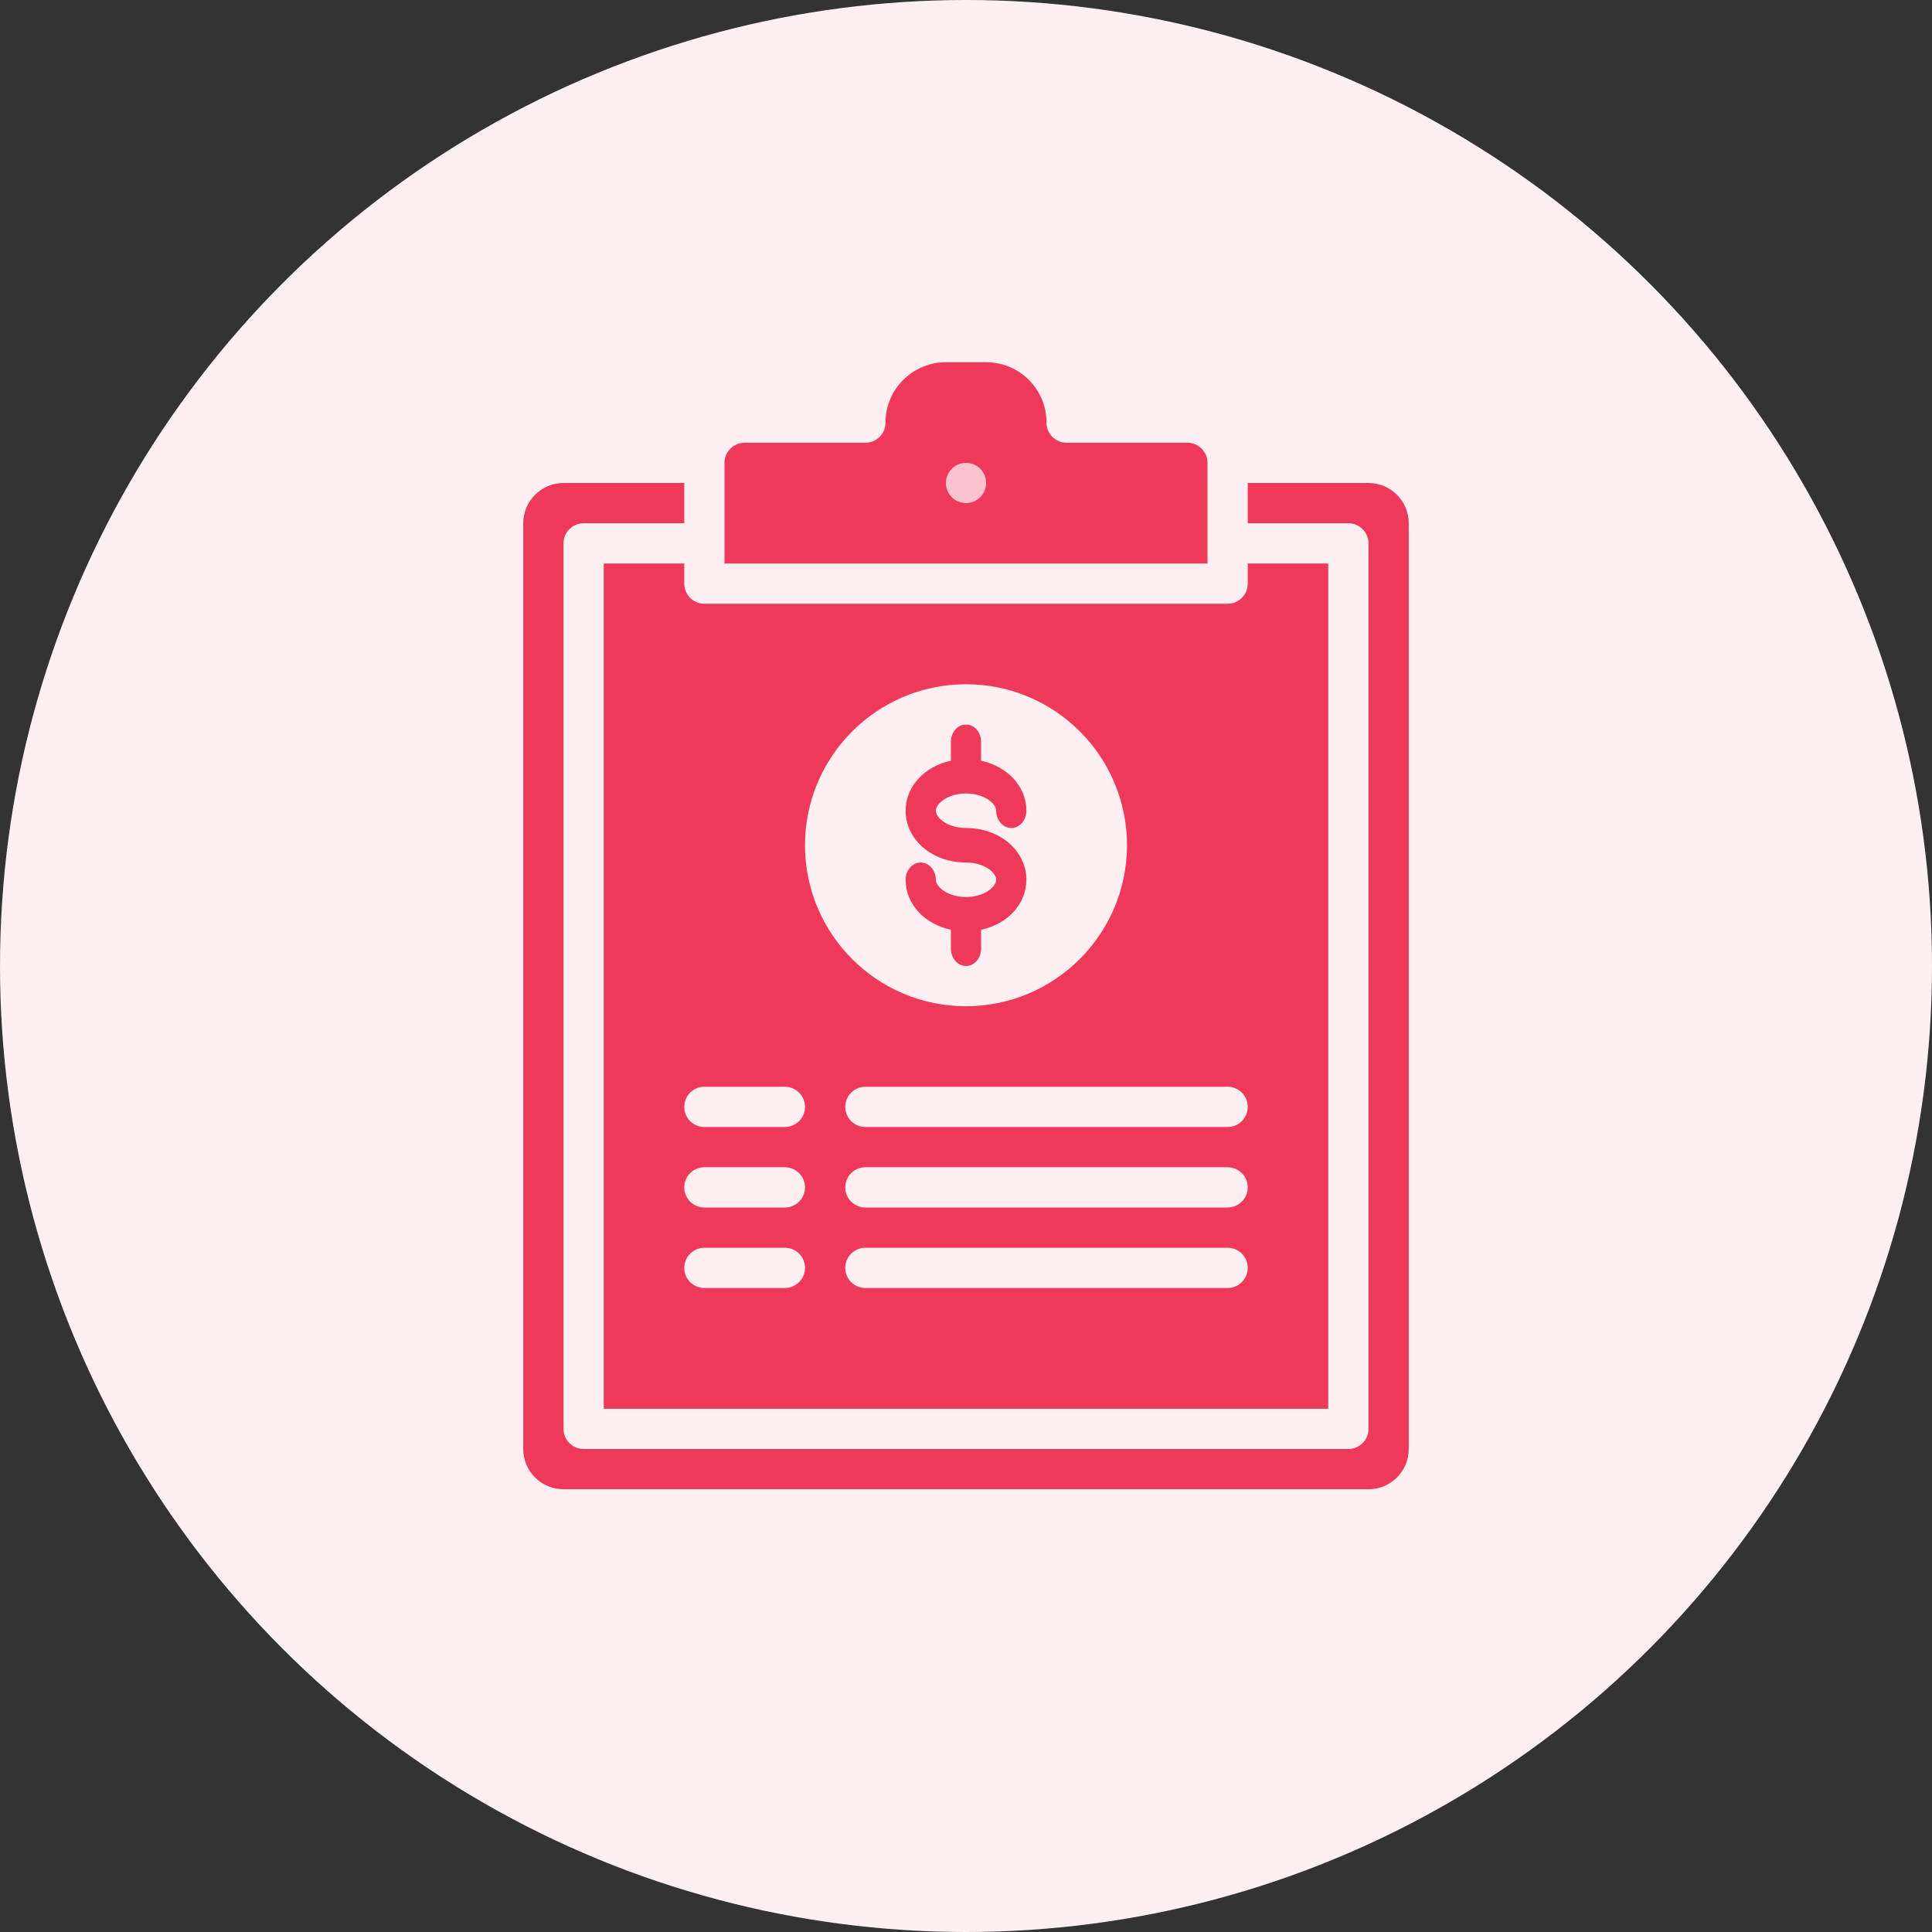
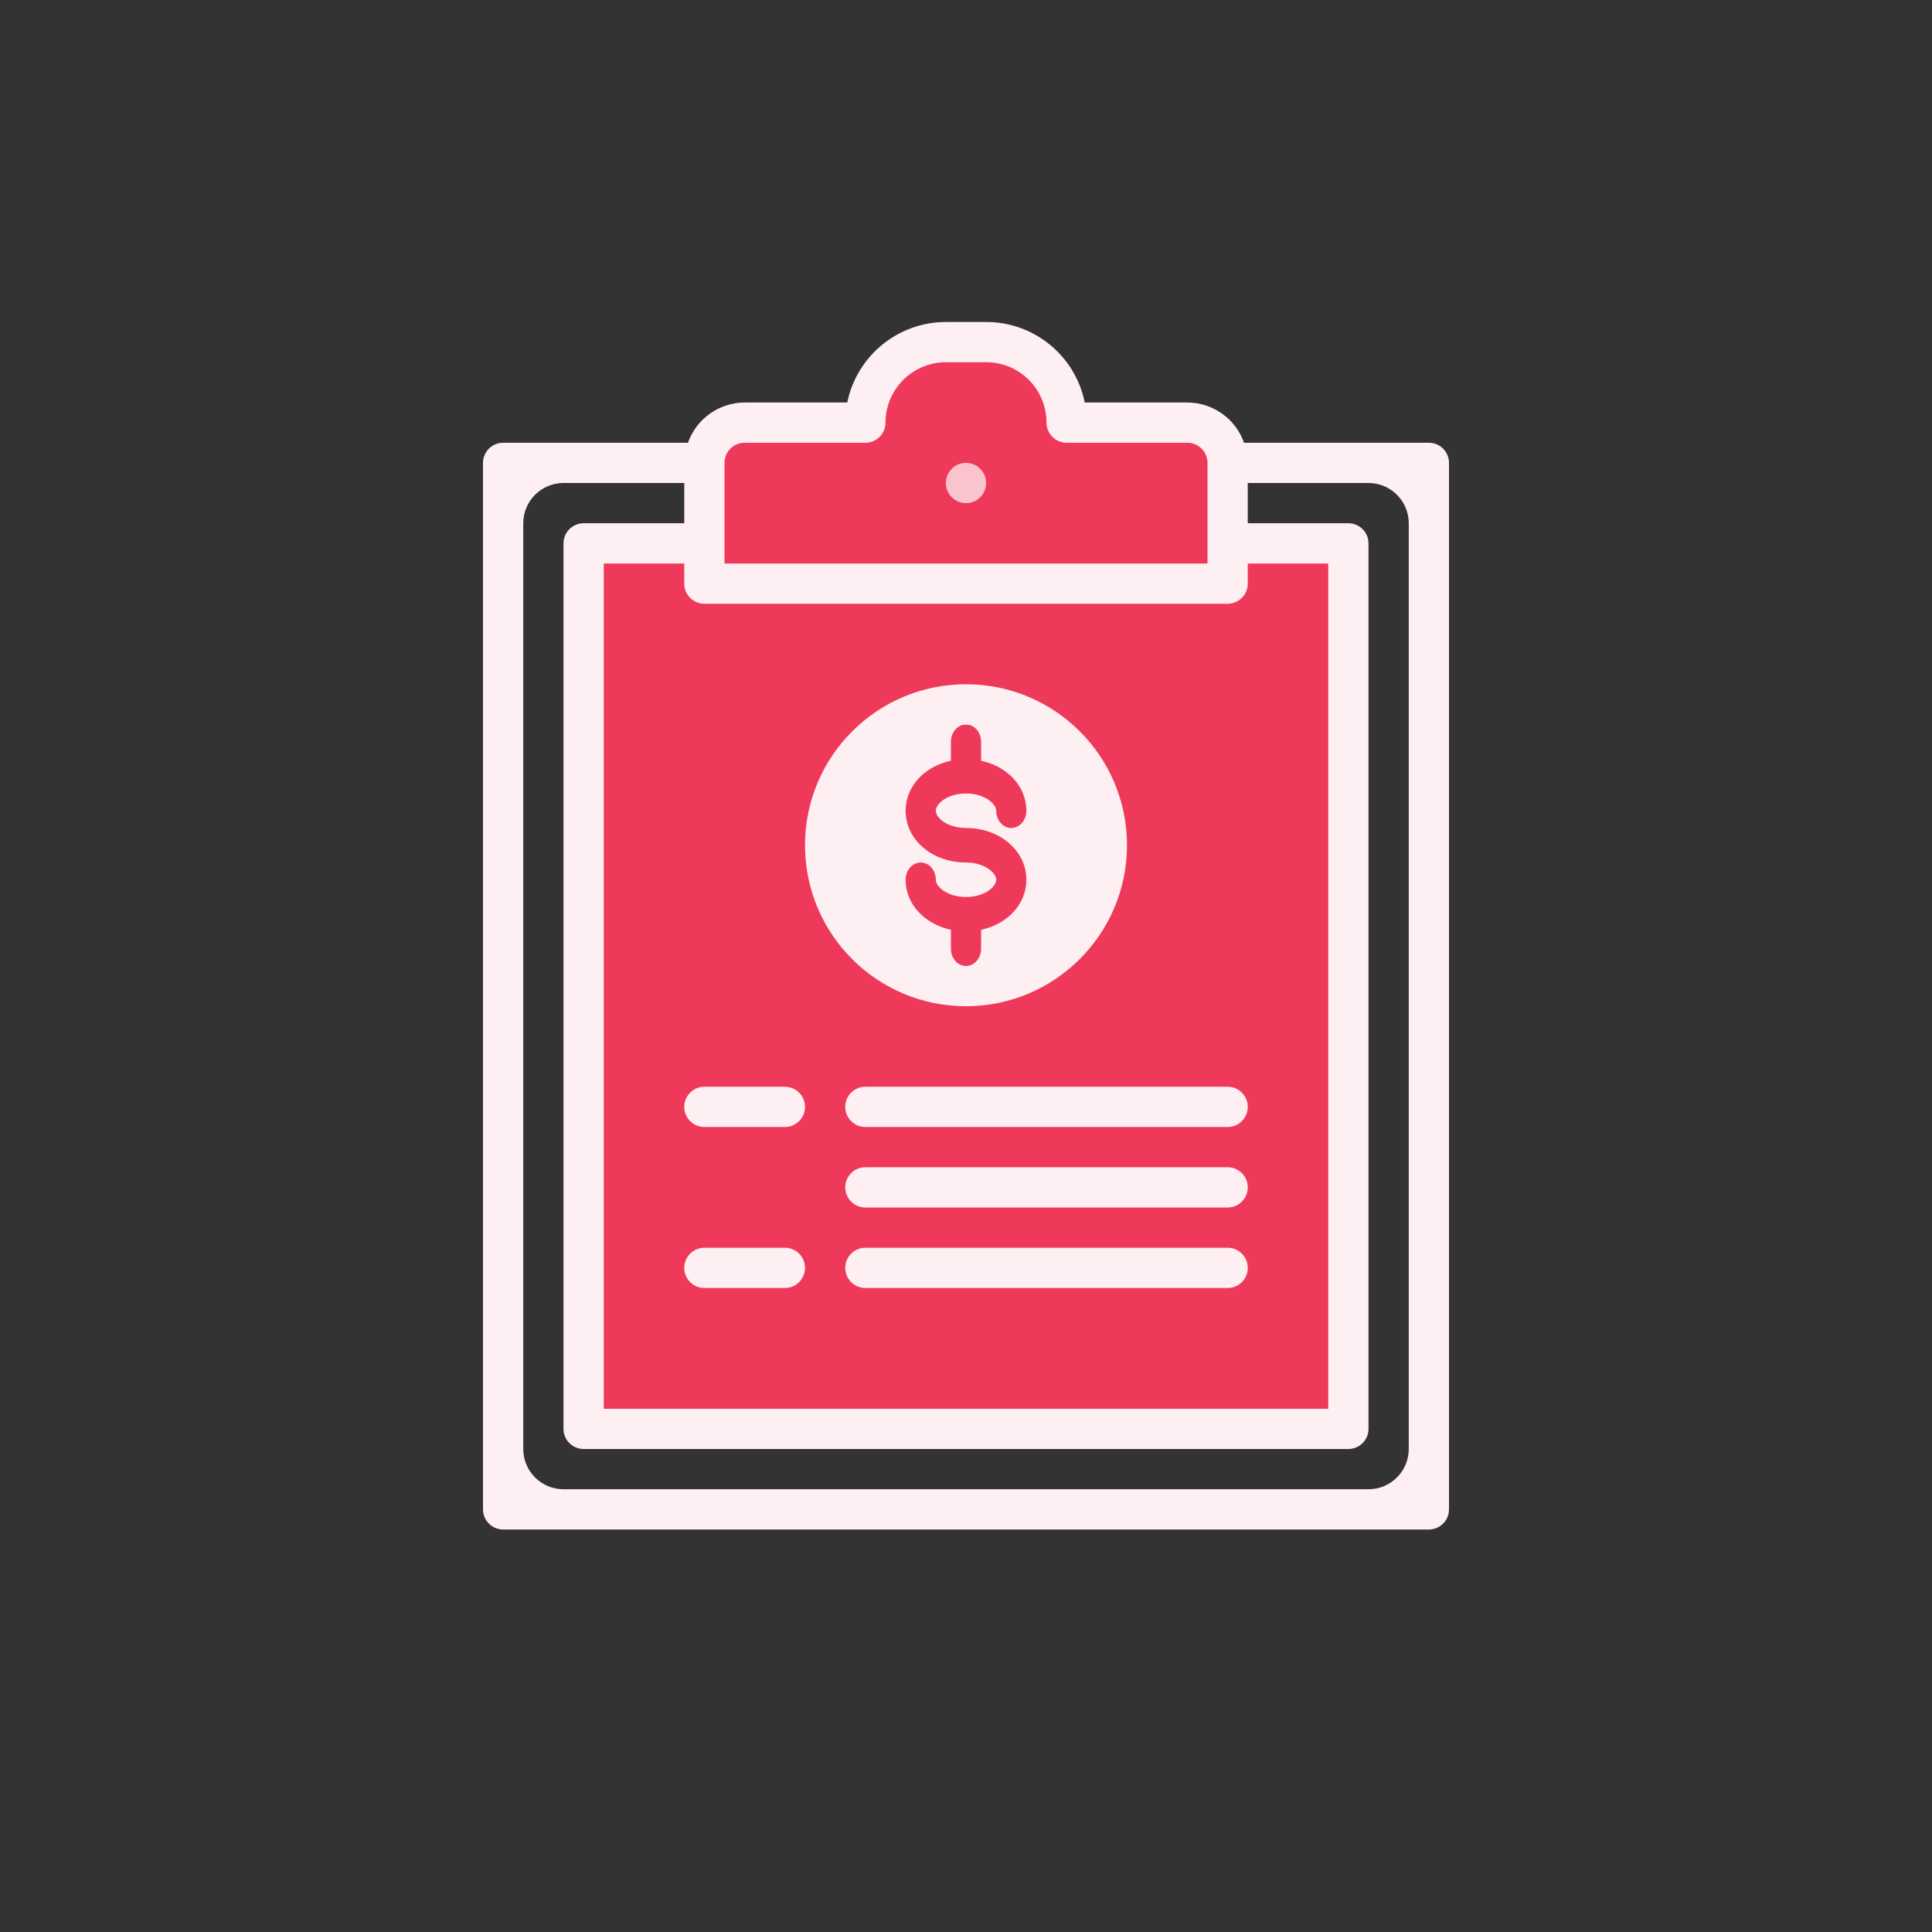
<svg xmlns="http://www.w3.org/2000/svg" width="48px" height="48px" viewBox="0 0 48 48" version="1.1">
  <rect x="0" y="0" width="48" height="48" fill="#333333" stroke="none" />
  <title>60DD1134-EC27-498B-AF90-E467B1A00817@1x</title>
  <g id="High-Fidelity" stroke="none" stroke-width="1" fill="none" fill-rule="evenodd">
    <g id="exports" transform="translate(-519, -101)">
      <g id="icon-medical-costs" transform="translate(519, 101)">
-         <circle id="Oval" fill="#FEF0F2" cx="24" cy="24" r="24" />
        <g id="medical-costs" transform="translate(12, 8)" fill-rule="nonzero">
          <circle id="Oval" fill="#FAC4CE" cx="12" cy="4" r="1" />
-           <polygon id="Path" fill="#EF395A" points="23.5 3.5 18.5 3.5 18.5 5.5 21.5 5.5 21.5 27.5 2.5 27.5 2.5 5.5 5.5 5.5 5.5 3.5 0.5 3.5 0.5 29.5 23.5 29.5" />
          <path d="M5.5,6.5 L5.5,5.5 L2.5,5.5 L2.5,27.5 L21.5,27.5 L21.5,5.5 L18.5,5.5 L18.5,6.5 L5.5,6.5 Z M12,9.5 C13.933,9.5 15.5,11.067 15.5,13 C15.5,14.933 13.933,16.5 12,16.5 C10.067,16.5 8.5,14.933 8.5,13 C8.5,11.067 10.067,9.5 12,9.5 Z" id="Shape" fill="#EF395A" />
          <path d="M12,16.5 C13.933,16.5 15.5,14.933 15.5,13 C15.5,11.067 13.933,9.5 12,9.5 C10.067,9.5 8.5,11.067 8.5,13 C8.5,14.933 10.067,16.5 12,16.5 Z" id="Path" fill="#FEF0F2" />
          <path d="M12.375,15.571 L12.375,15.1 C13.028,14.96 13.5,14.467 13.5,13.857 C13.5,13.136 12.841,12.571 12,12.571 C11.542,12.571 11.25,12.318 11.25,12.143 C11.25,11.968 11.542,11.714 12,11.714 C12.458,11.714 12.75,11.968 12.75,12.143 C12.75,12.38 12.918,12.571 13.125,12.571 C13.332,12.571 13.5,12.38 13.5,12.143 C13.5,11.534 13.028,11.041 12.375,10.9 L12.375,10.429 C12.375,10.192 12.207,10 12,10 C11.793,10 11.625,10.192 11.625,10.429 L11.625,10.9 C10.972,11.04 10.5,11.533 10.5,12.143 C10.5,12.864 11.159,13.429 12,13.429 C12.458,13.429 12.75,13.682 12.75,13.857 C12.75,14.032 12.458,14.286 12,14.286 C11.542,14.286 11.25,14.032 11.25,13.857 C11.25,13.62 11.082,13.429 10.875,13.429 C10.668,13.429 10.5,13.62 10.5,13.857 C10.5,14.466 10.972,14.959 11.625,15.1 L11.625,15.571 C11.625,15.808 11.793,16 12,16 C12.207,16 12.375,15.808 12.375,15.571 Z" id="Path" fill="#EF395A" />
          <path d="M5.5,6.5 L18.5,6.5 L18.5,3.5 C18.498,2.948 18.052,2.502 17.5,2.5 L14.5,2.5 C14.501,1.397 13.608,0.501 12.505,0.5 C12.503,0.5 12.502,0.5 12.5,0.5 L11.5,0.5 C10.395,0.5 9.5,1.395 9.5,2.5 L6.5,2.5 C5.948,2.502 5.502,2.948 5.5,3.5 L5.5,6.5 Z M12,3 C12.552,3 13,3.448 13,4 C13,4.552 12.552,5 12,5 C11.448,5 11,4.552 11,4 C11.002,3.448 11.448,3.002 12,3 Z" id="Shape" fill="#EF395A" />
          <g id="Group">
            <path d="M7.5,20 L5.5,20 C5.224,20 5,19.776 5,19.5 C5,19.224 5.224,19 5.5,19 L7.5,19 C7.776,19 8,19.224 8,19.5 C8,19.776 7.776,20 7.5,20 Z" id="Path" fill="#FEF0F2" />
            <path d="M18.5,20 L9.5,20 C9.224,20 9,19.776 9,19.5 C9,19.224 9.224,19 9.5,19 L18.5,19 C18.776,19 19,19.224 19,19.5 C19,19.776 18.776,20 18.5,20 Z" id="Path" fill="#FEF0F2" />
-             <path d="M7.5,22 L5.5,22 C5.224,22 5,21.776 5,21.5 C5,21.224 5.224,21 5.5,21 L7.5,21 C7.776,21 8,21.224 8,21.5 C8,21.776 7.776,22 7.5,22 Z" id="Path" fill="#FEF0F2" />
            <path d="M18.5,22 L9.5,22 C9.224,22 9,21.776 9,21.5 C9,21.224 9.224,21 9.5,21 L18.5,21 C18.776,21 19,21.224 19,21.5 C19,21.776 18.776,22 18.5,22 Z" id="Path" fill="#FEF0F2" />
            <path d="M7.5,24 L5.5,24 C5.224,24 5,23.776 5,23.5 C5,23.224 5.224,23 5.5,23 L7.5,23 C7.776,23 8,23.224 8,23.5 C8,23.776 7.776,24 7.5,24 Z" id="Path" fill="#FEF0F2" />
            <path d="M18.5,24 L9.5,24 C9.224,24 9,23.776 9,23.5 C9,23.224 9.224,23 9.5,23 L18.5,23 C18.776,23 19,23.224 19,23.5 C19,23.776 18.776,24 18.5,24 Z" id="Path" fill="#FEF0F2" />
            <path d="M12,17 C9.791,17 8,15.209 8,13 C8,10.791 9.791,9 12,9 C14.209,9 16,10.791 16,13 C15.998,15.208 14.208,16.997 12,17 Z M12,10 C10.343,10 9,11.343 9,13 C9,14.657 10.343,16 12,16 C13.657,16 15,14.657 15,13 C14.998,11.344 13.656,10.002 12,10 Z" id="Shape" fill="#FEF0F2" />
            <path d="M23.5,3 L18.908,3 C18.697,2.403 18.133,2.003 17.5,2 L14.95,2 C14.714,0.835 13.689,-0.002 12.5,-2.36291153e-06 L11.5,-2.36291153e-06 C10.312,0.001 9.289,0.837 9.05,2 L6.5,2 C5.867,2.003 5.303,2.403 5.092,3 L0.5,3 C0.224,3 0,3.224 0,3.5 L0,29.5 C0,29.776 0.224,30 0.5,30 L23.5,30 C23.776,30 24,29.776 24,29.5 L24,3.5 C24,3.224 23.776,3 23.5,3 Z M5.5,7 L18.5,7 C18.776,7 19,6.776 19,6.5 L19,6 L21,6 L21,27 L3,27 L3,6 L5,6 L5,6.5 C5,6.776 5.224,7 5.5,7 Z M6.5,3 L9.5,3 C9.776,3 10,2.776 10,2.5 C10,1.672 10.672,1 11.5,1 L12.5,1 C13.327,0.998 13.998,1.667 14,2.494 C14,2.496 14,2.498 14,2.5 C14,2.776 14.224,3 14.5,3 L17.5,3 C17.776,3 18,3.224 18,3.5 L18,6 L6,6 L6,3.5 C6,3.224 6.224,3 6.5,3 Z M22,29 L2,29 C1.448,29 1,28.552 1,28 L1,5 C1,4.448 1.448,4 2,4 L5,4 L5,4 L5,5 L2.5,5 C2.224,5 2,5.224 2,5.5 L2,27.5 C2,27.776 2.224,28 2.5,28 L21.5,28 C21.776,28 22,27.776 22,27.5 L22,5.5 C22,5.224 21.776,5 21.5,5 L19,5 L19,4 L22,4 C22.552,4 23,4.448 23,5 L23,28 C23,28.552 22.552,29 22,29 Z" id="Shape" fill="#FEF0F2" />
            <path d="M12,5.5 C12.828,5.5 13.5,4.828 13.5,4 C13.5,3.172 12.828,2.5 12,2.5 C11.172,2.5 10.5,3.172 10.5,4 C10.5,4.828 11.172,5.5 12,5.5 Z M12,3.5 C12.276,3.5 12.5,3.724 12.5,4 C12.5,4.276 12.276,4.5 12,4.5 C11.724,4.5 11.5,4.276 11.5,4 C11.5,3.724 11.724,3.5 12,3.5 Z" id="Shape" fill="#EF395A" />
          </g>
        </g>
      </g>
    </g>
  </g>
</svg>